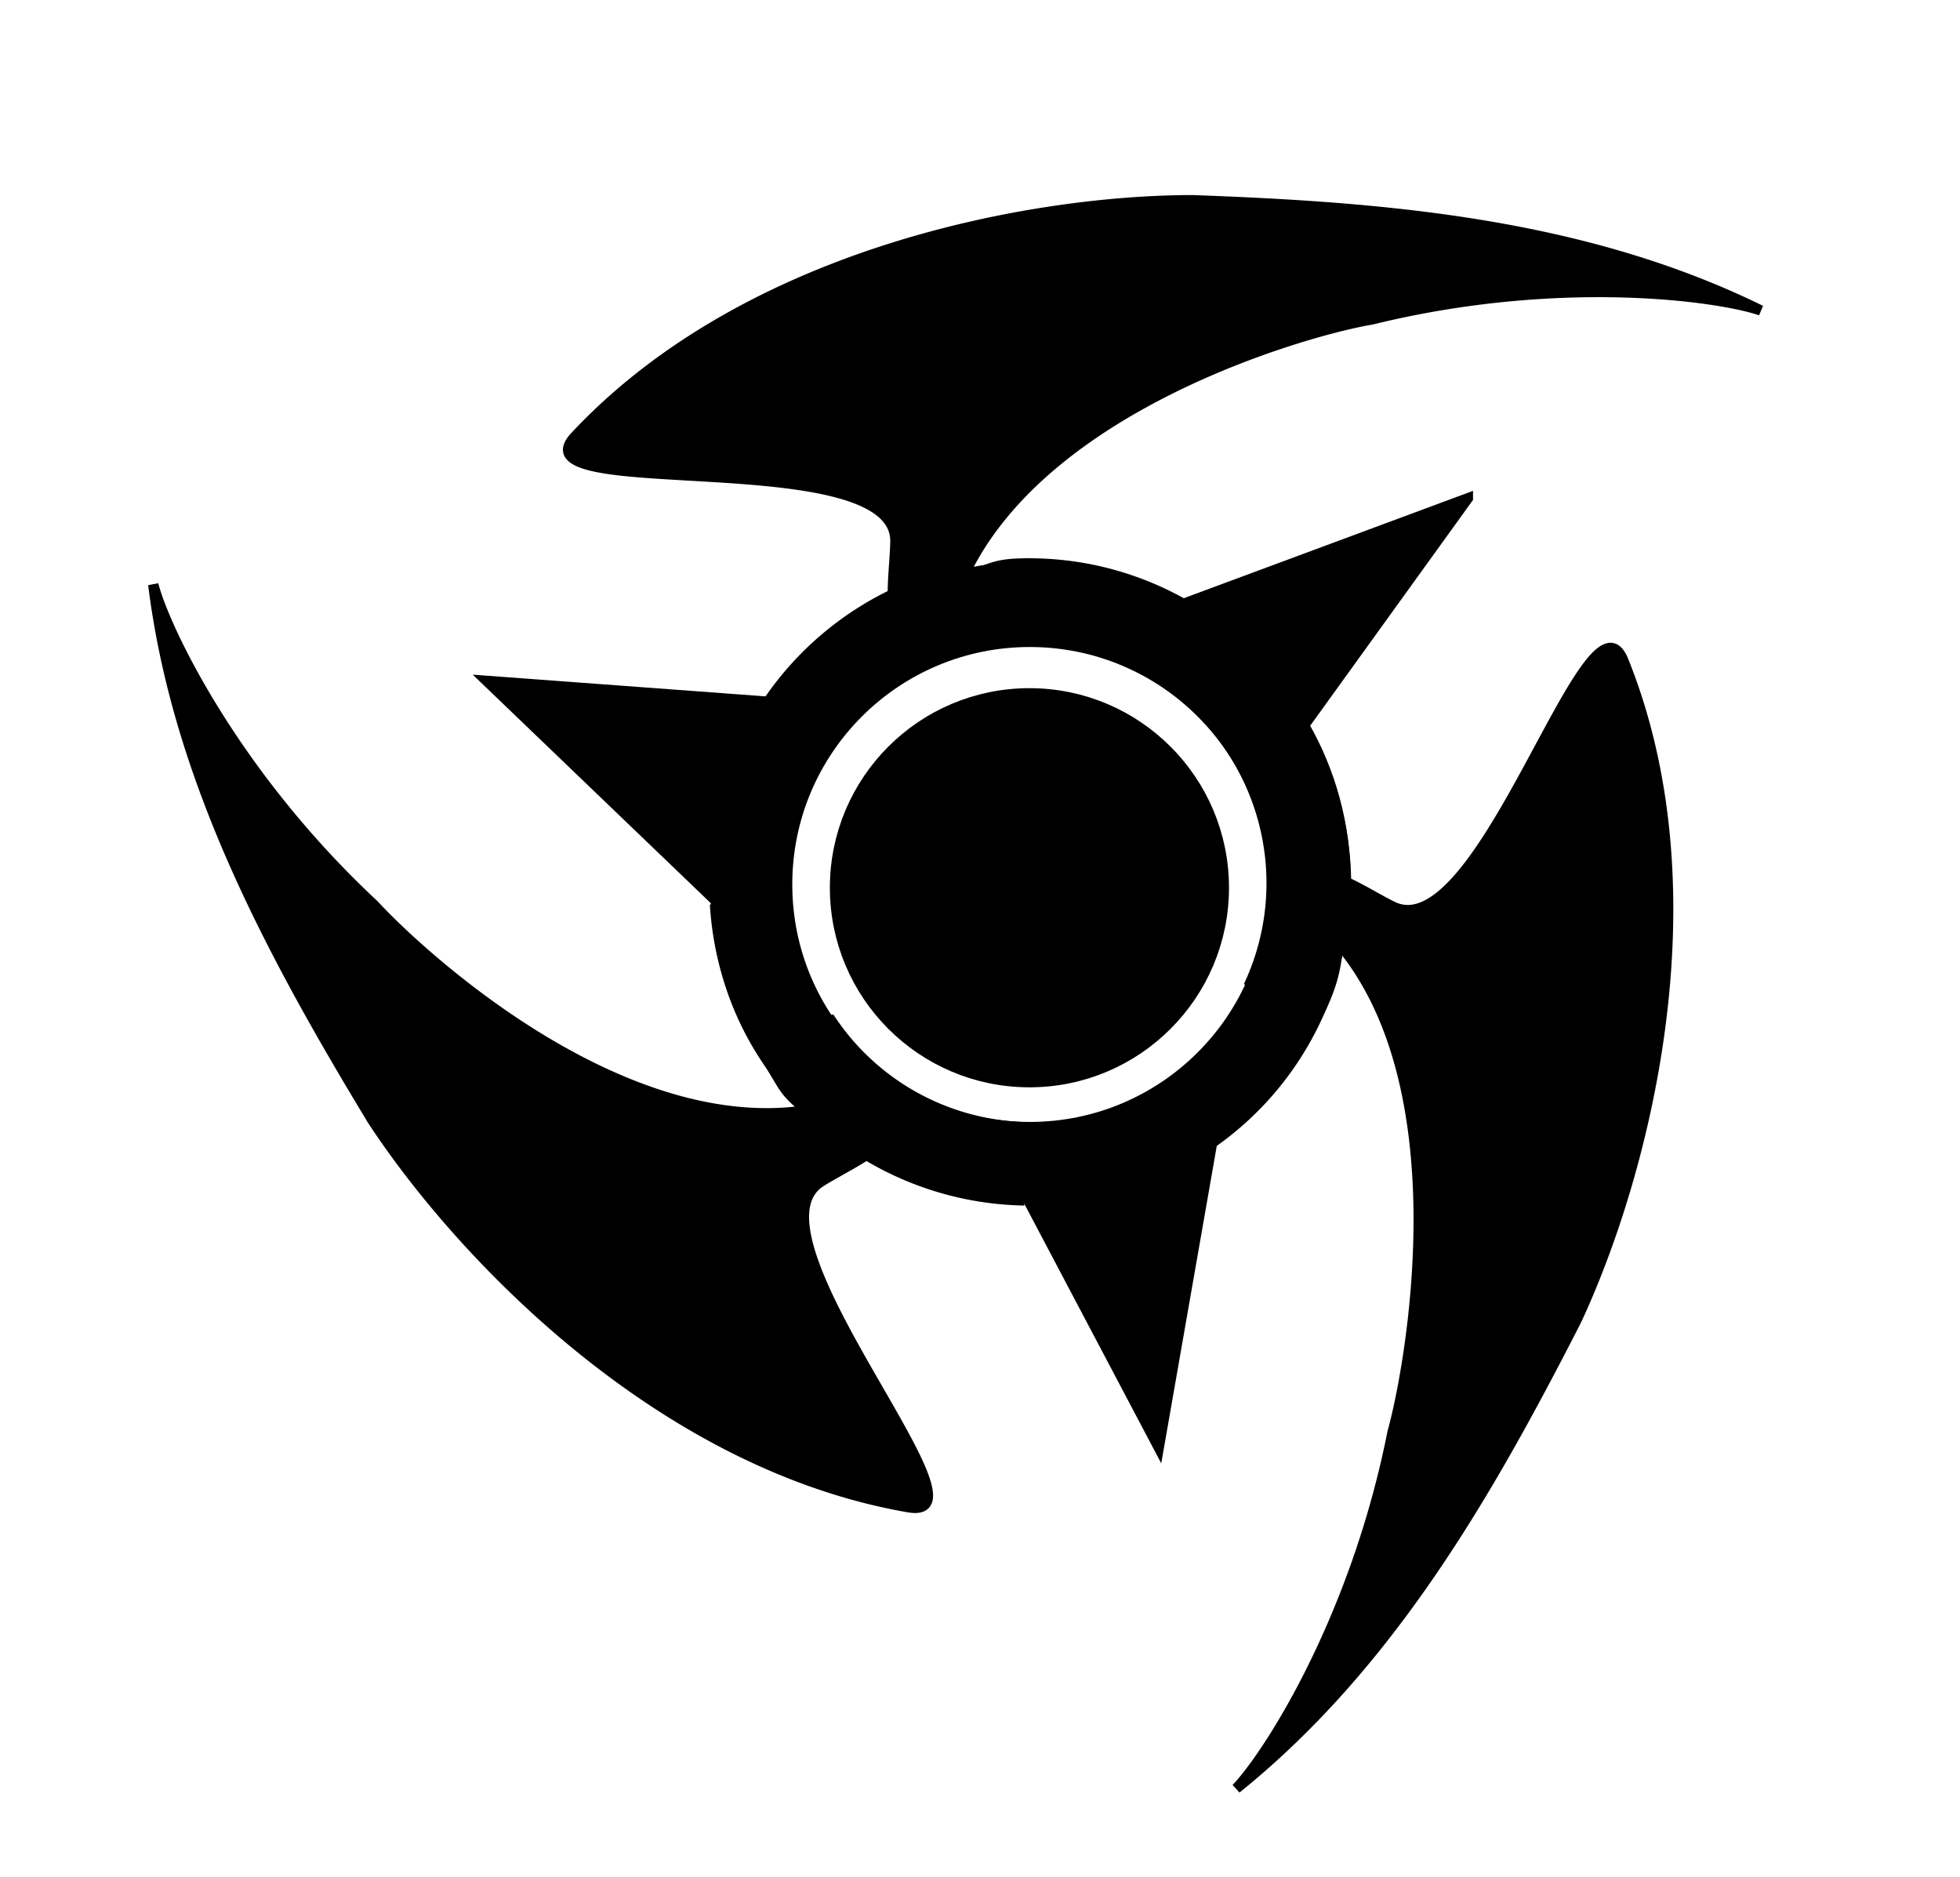
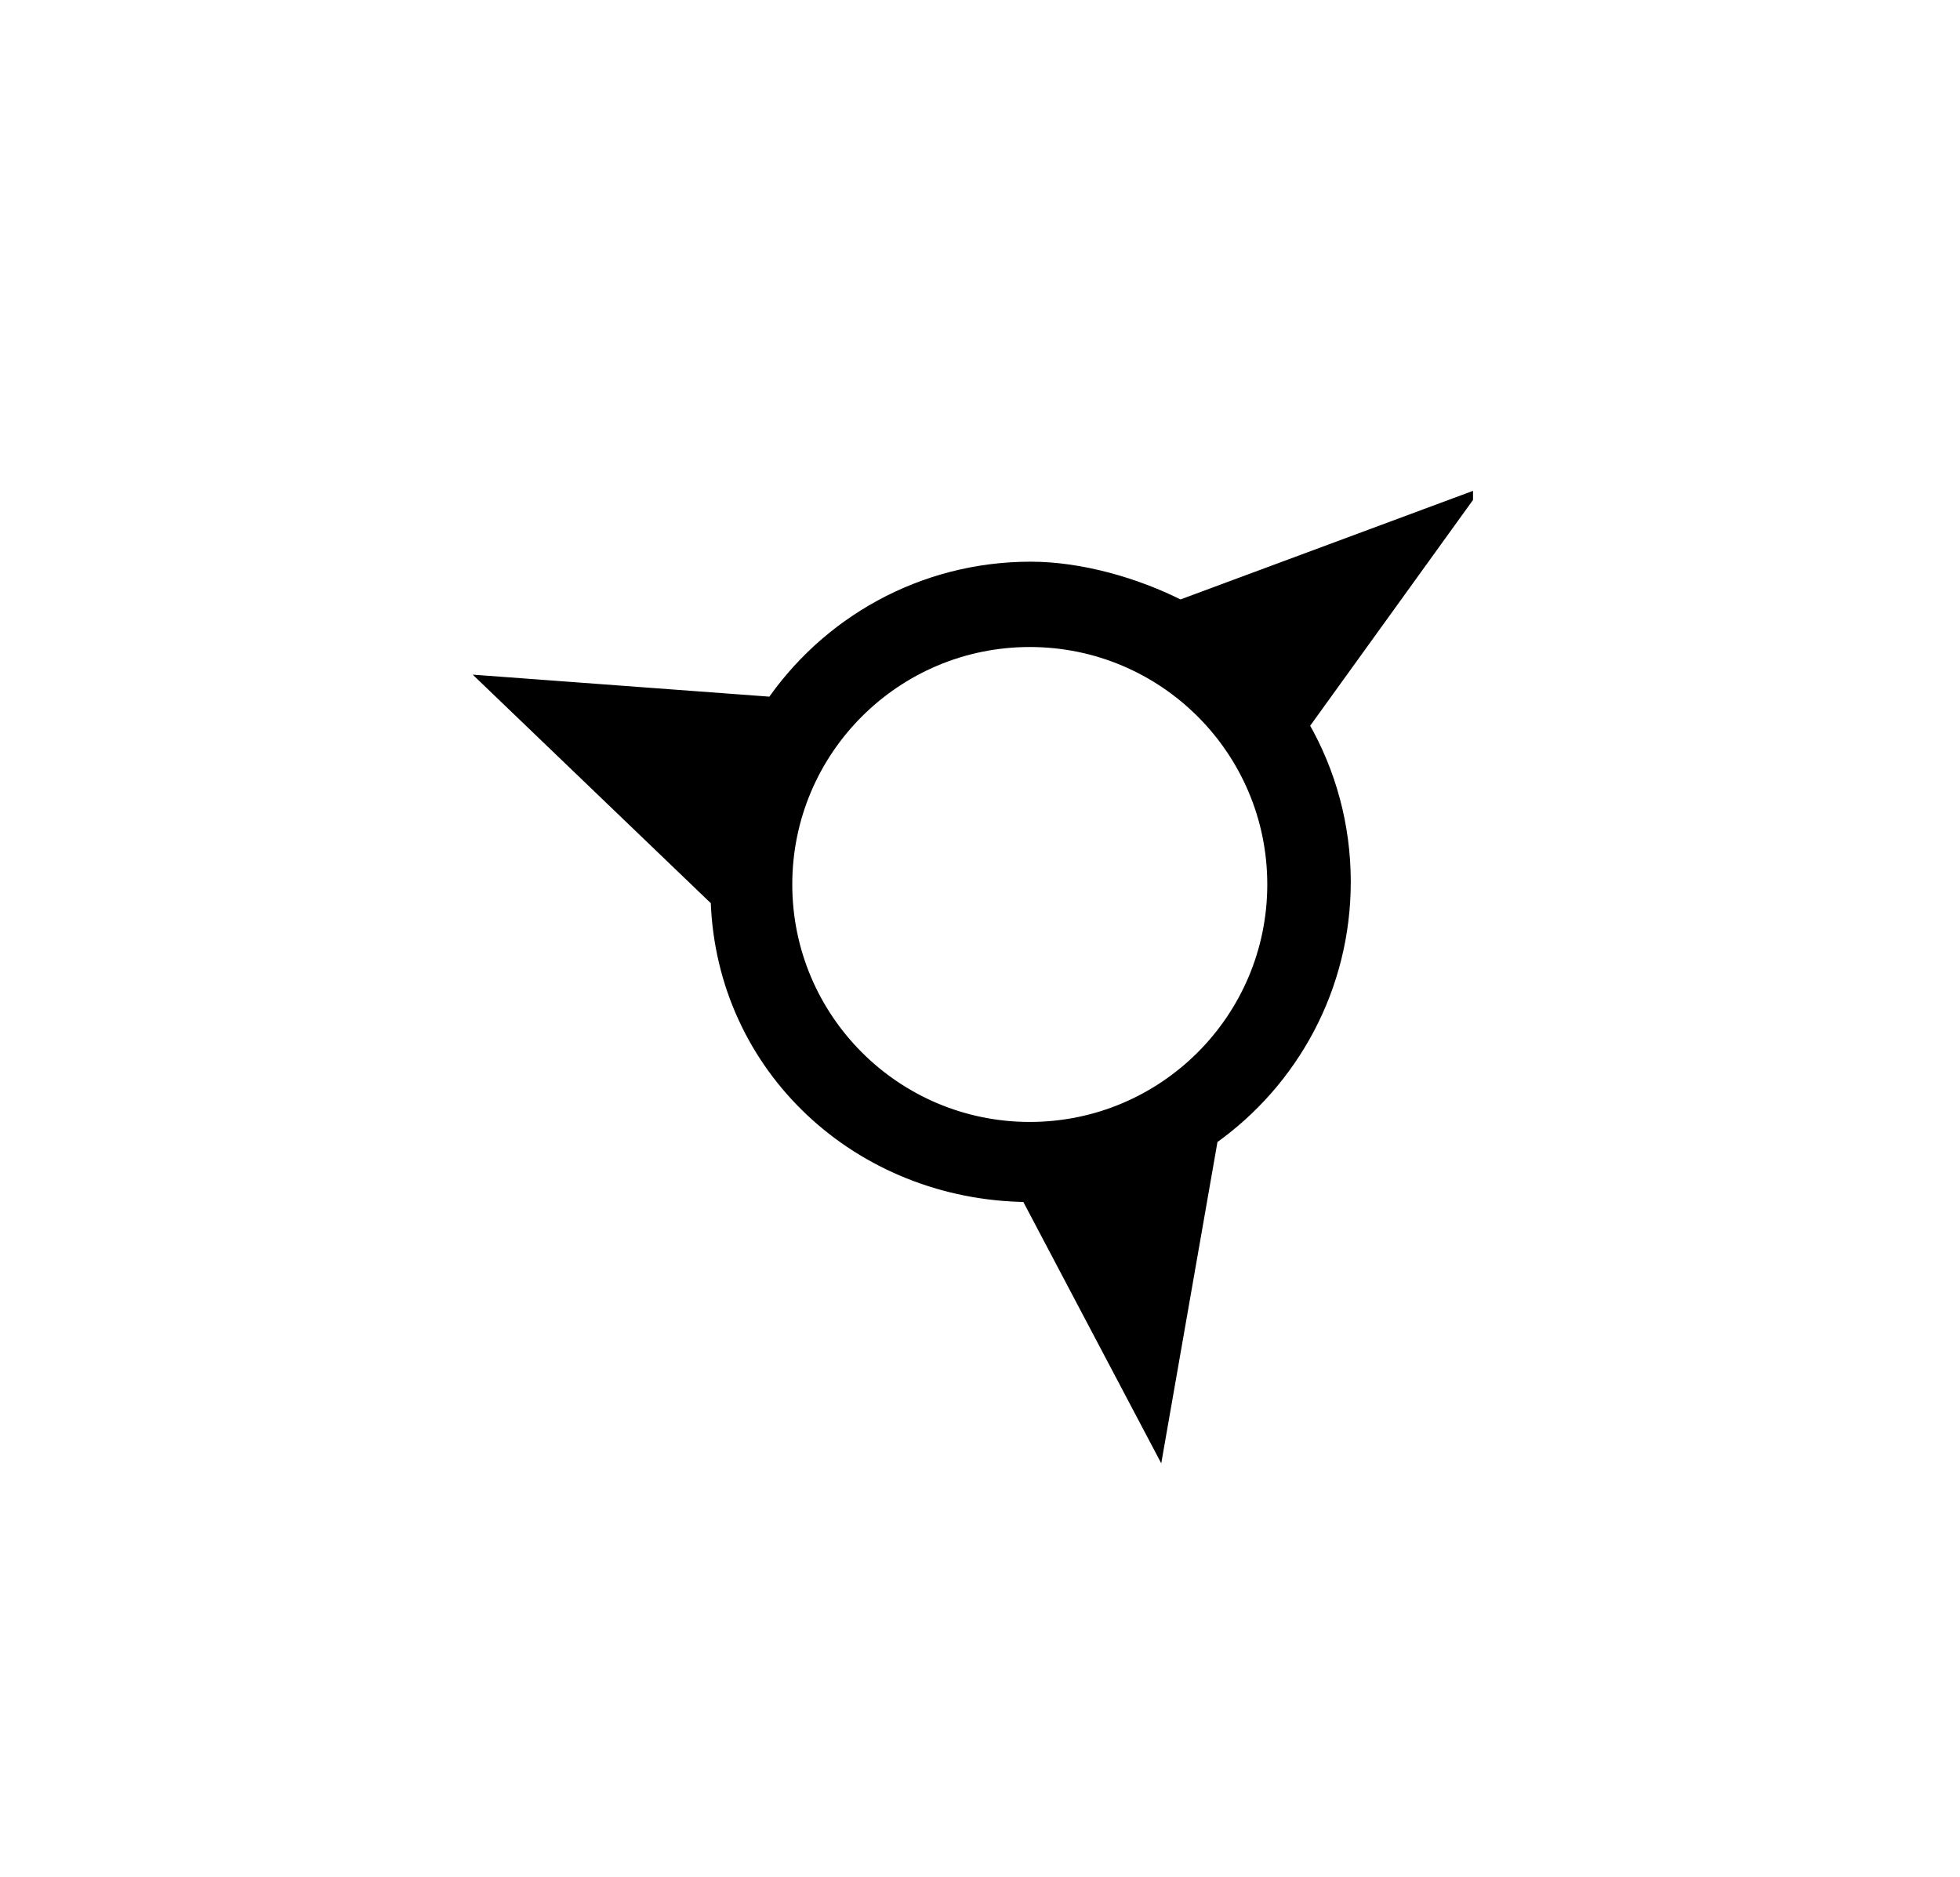
<svg xmlns="http://www.w3.org/2000/svg" viewBox="0 0 570.71 546.46">
  <g stroke="#000" stroke-width="3">
    <path d="M427.41 145.074l-83.763 31.094c-12.441-6.306-28.647-11.125-43.549-11.125-31.772 0-59.791 16.145-76.25 40.688l.223-1.384-82.38-6.11 66.75 64.07c1.689 48.842 41.554 85.671 90.688 86.18l-.062.343 38.344 72.656 15.719-89.844c23.415-16.618 38.688-43.975 38.688-74.875 0-16.582-4.398-32.141-12.094-45.562l47.688-66.125zm-127.56 41.812c39.017 0 70.656 31.608 70.656 70.625s-31.639 70.656-70.656 70.656-70.656-31.639-70.656-70.656 31.639-70.625 70.656-70.625z" />
-     <path d="M347.32 58.294c-46.258 0-129.52 14.919-179.88 68.812-18.267 19.552 93.281 1.603 93.281 30.406 0 3.57-.788 10.667-.75 15.531a92.137 92.137 0 00-35.406 29.969c2.298 1.469 4.514 3.87 5.344 7.812 2.02 9.597-2.53 25.256.5 27.781.15.125.306.234.469.344 7.74-30.24 35.026-52.633 67.594-53.03 1.463-3.202 4.785-9.02 10.219-10.47 4.511-1.203 22.545-.243 36.469.719-13.425-7.7-28.975-12.125-45.562-12.125-10.032 0-10.34 1.363-19.375 4.341 23.265-50.97 101.62-72.497 119.13-75.348 54.713-13.457 101.29-6.801 113.34-2.645-51.52-25.28-108.99-30.07-165.36-32.09zM458.99 384.454c19.558-41.919 41.244-123.68 13.695-192.1-9.995-24.821-40.894 83.855-66.995 71.677-3.236-1.51-9.334-5.224-13.758-7.247a92.14 92.14 0 00-12.188-44.757c-2.303 1.462-5.415 2.455-9.34 1.54-9.55-2.227-21.816-12.972-25.386-11.293a5.74 5.74 0 00-.51.28c24.132 19.8 32.887 53.994 19.478 83.676 2.283 2.68 6.15 8.15 5.166 13.687-.817 4.598-9.31 20.533-16.07 32.745 12.654-8.91 23.238-21.13 30.251-36.163 4.242-9.09 5.344-12.46 6.465-21.907 36.354 42.634 20.526 125.25 15.704 142.33-10.939 55.272-36.662 94.664-45.526 103.83 44.704-36.012 73.347-86.069 99.014-136.3zM108.42 326.114c25.352 38.692 83.465 100.16 156.14 112.74 26.365 4.564-49.783-78.903-25.691-94.688 2.987-1.957 9.354-5.187 13.402-7.885a92.14 92.14 0 0044.472 13.19c-.03-2.727.763-5.896 3.606-8.751 6.92-6.95 22.512-11.725 22.963-15.644.022-.193.028-.384.03-.58-29.536 10.1-63.22-.452-81.403-27.474-3.48.53-10.167.941-14.357-2.81-3.478-3.114-12.56-18.724-19.386-30.898.917 15.45 5.739 30.881 14.83 44.755 5.497 8.391 4.563 9.266 12.005 15.19-55.384 8.476-114.09-46.628-126.07-59.714-41.242-38.389-61.2-80.992-64.333-93.356 7.096 56.965 34.586 107.66 63.792 155.92z" />
-     <path d="M354.404 258.477c0 30.187-24.47 54.656-54.656 54.656s-54.656-24.47-54.656-54.656 24.47-54.655 54.656-54.655 54.656 24.47 54.656 54.655z" stroke-width="6.904" />
  </g>
</svg>